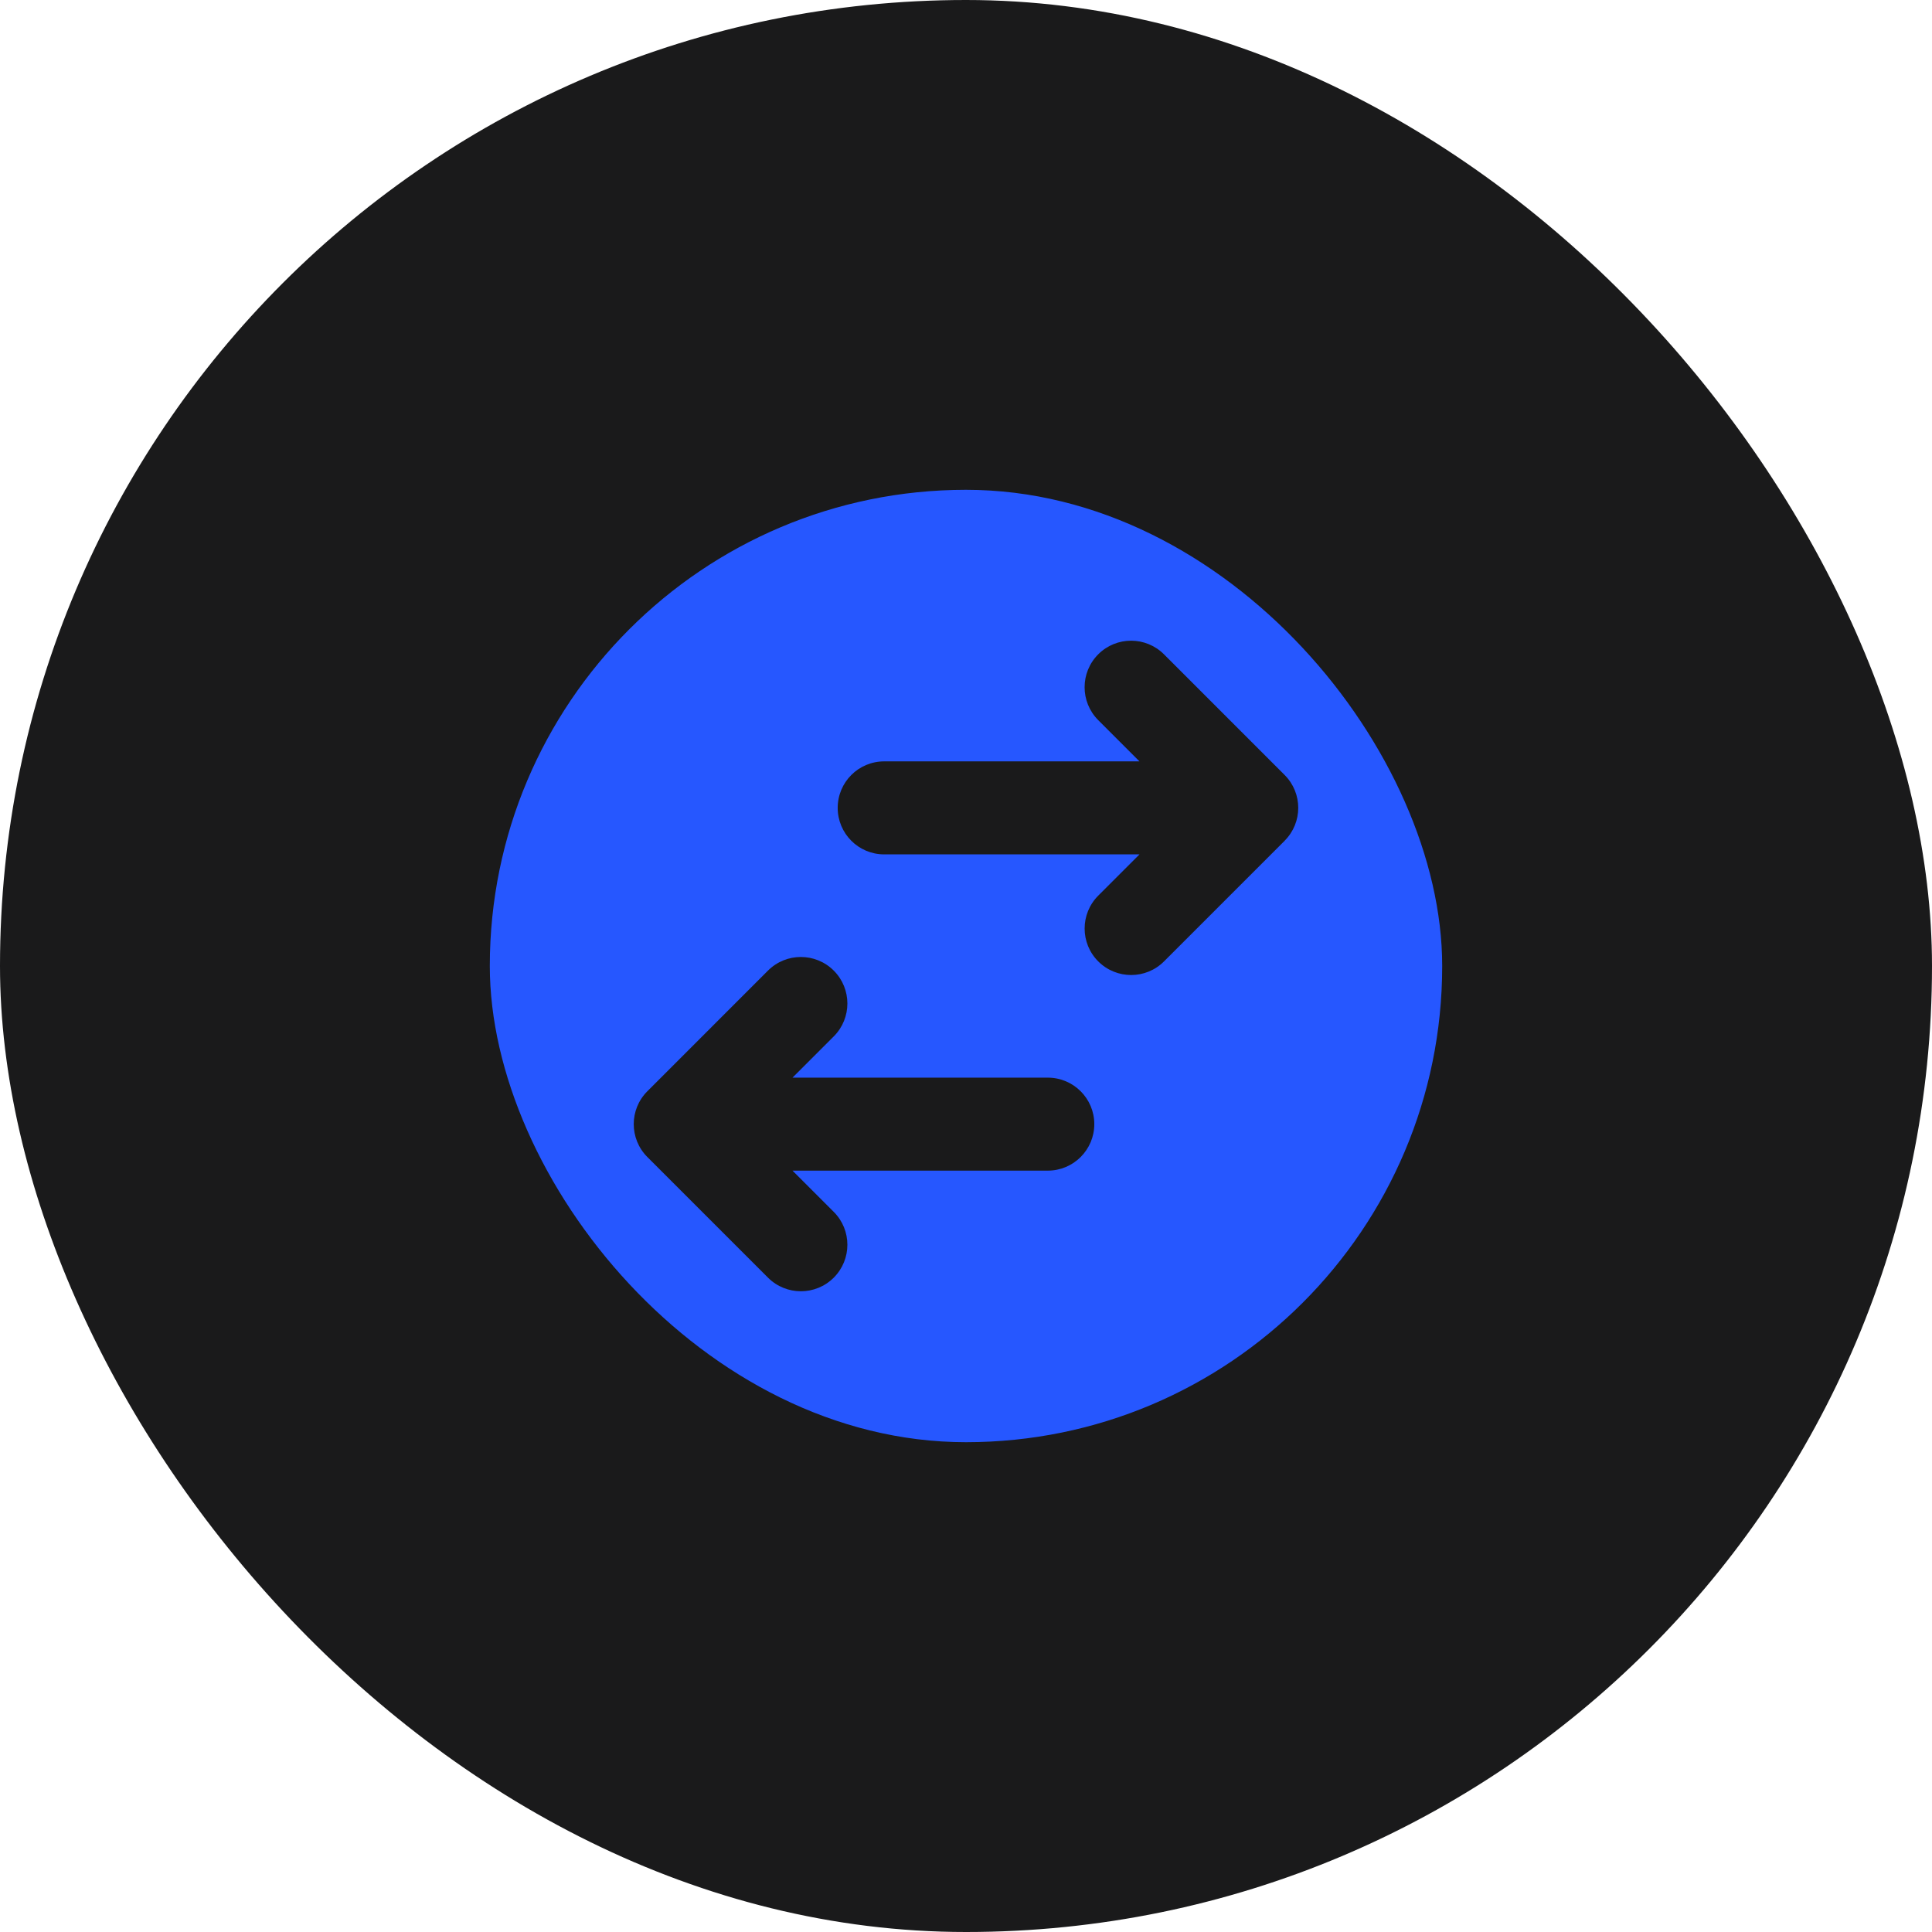
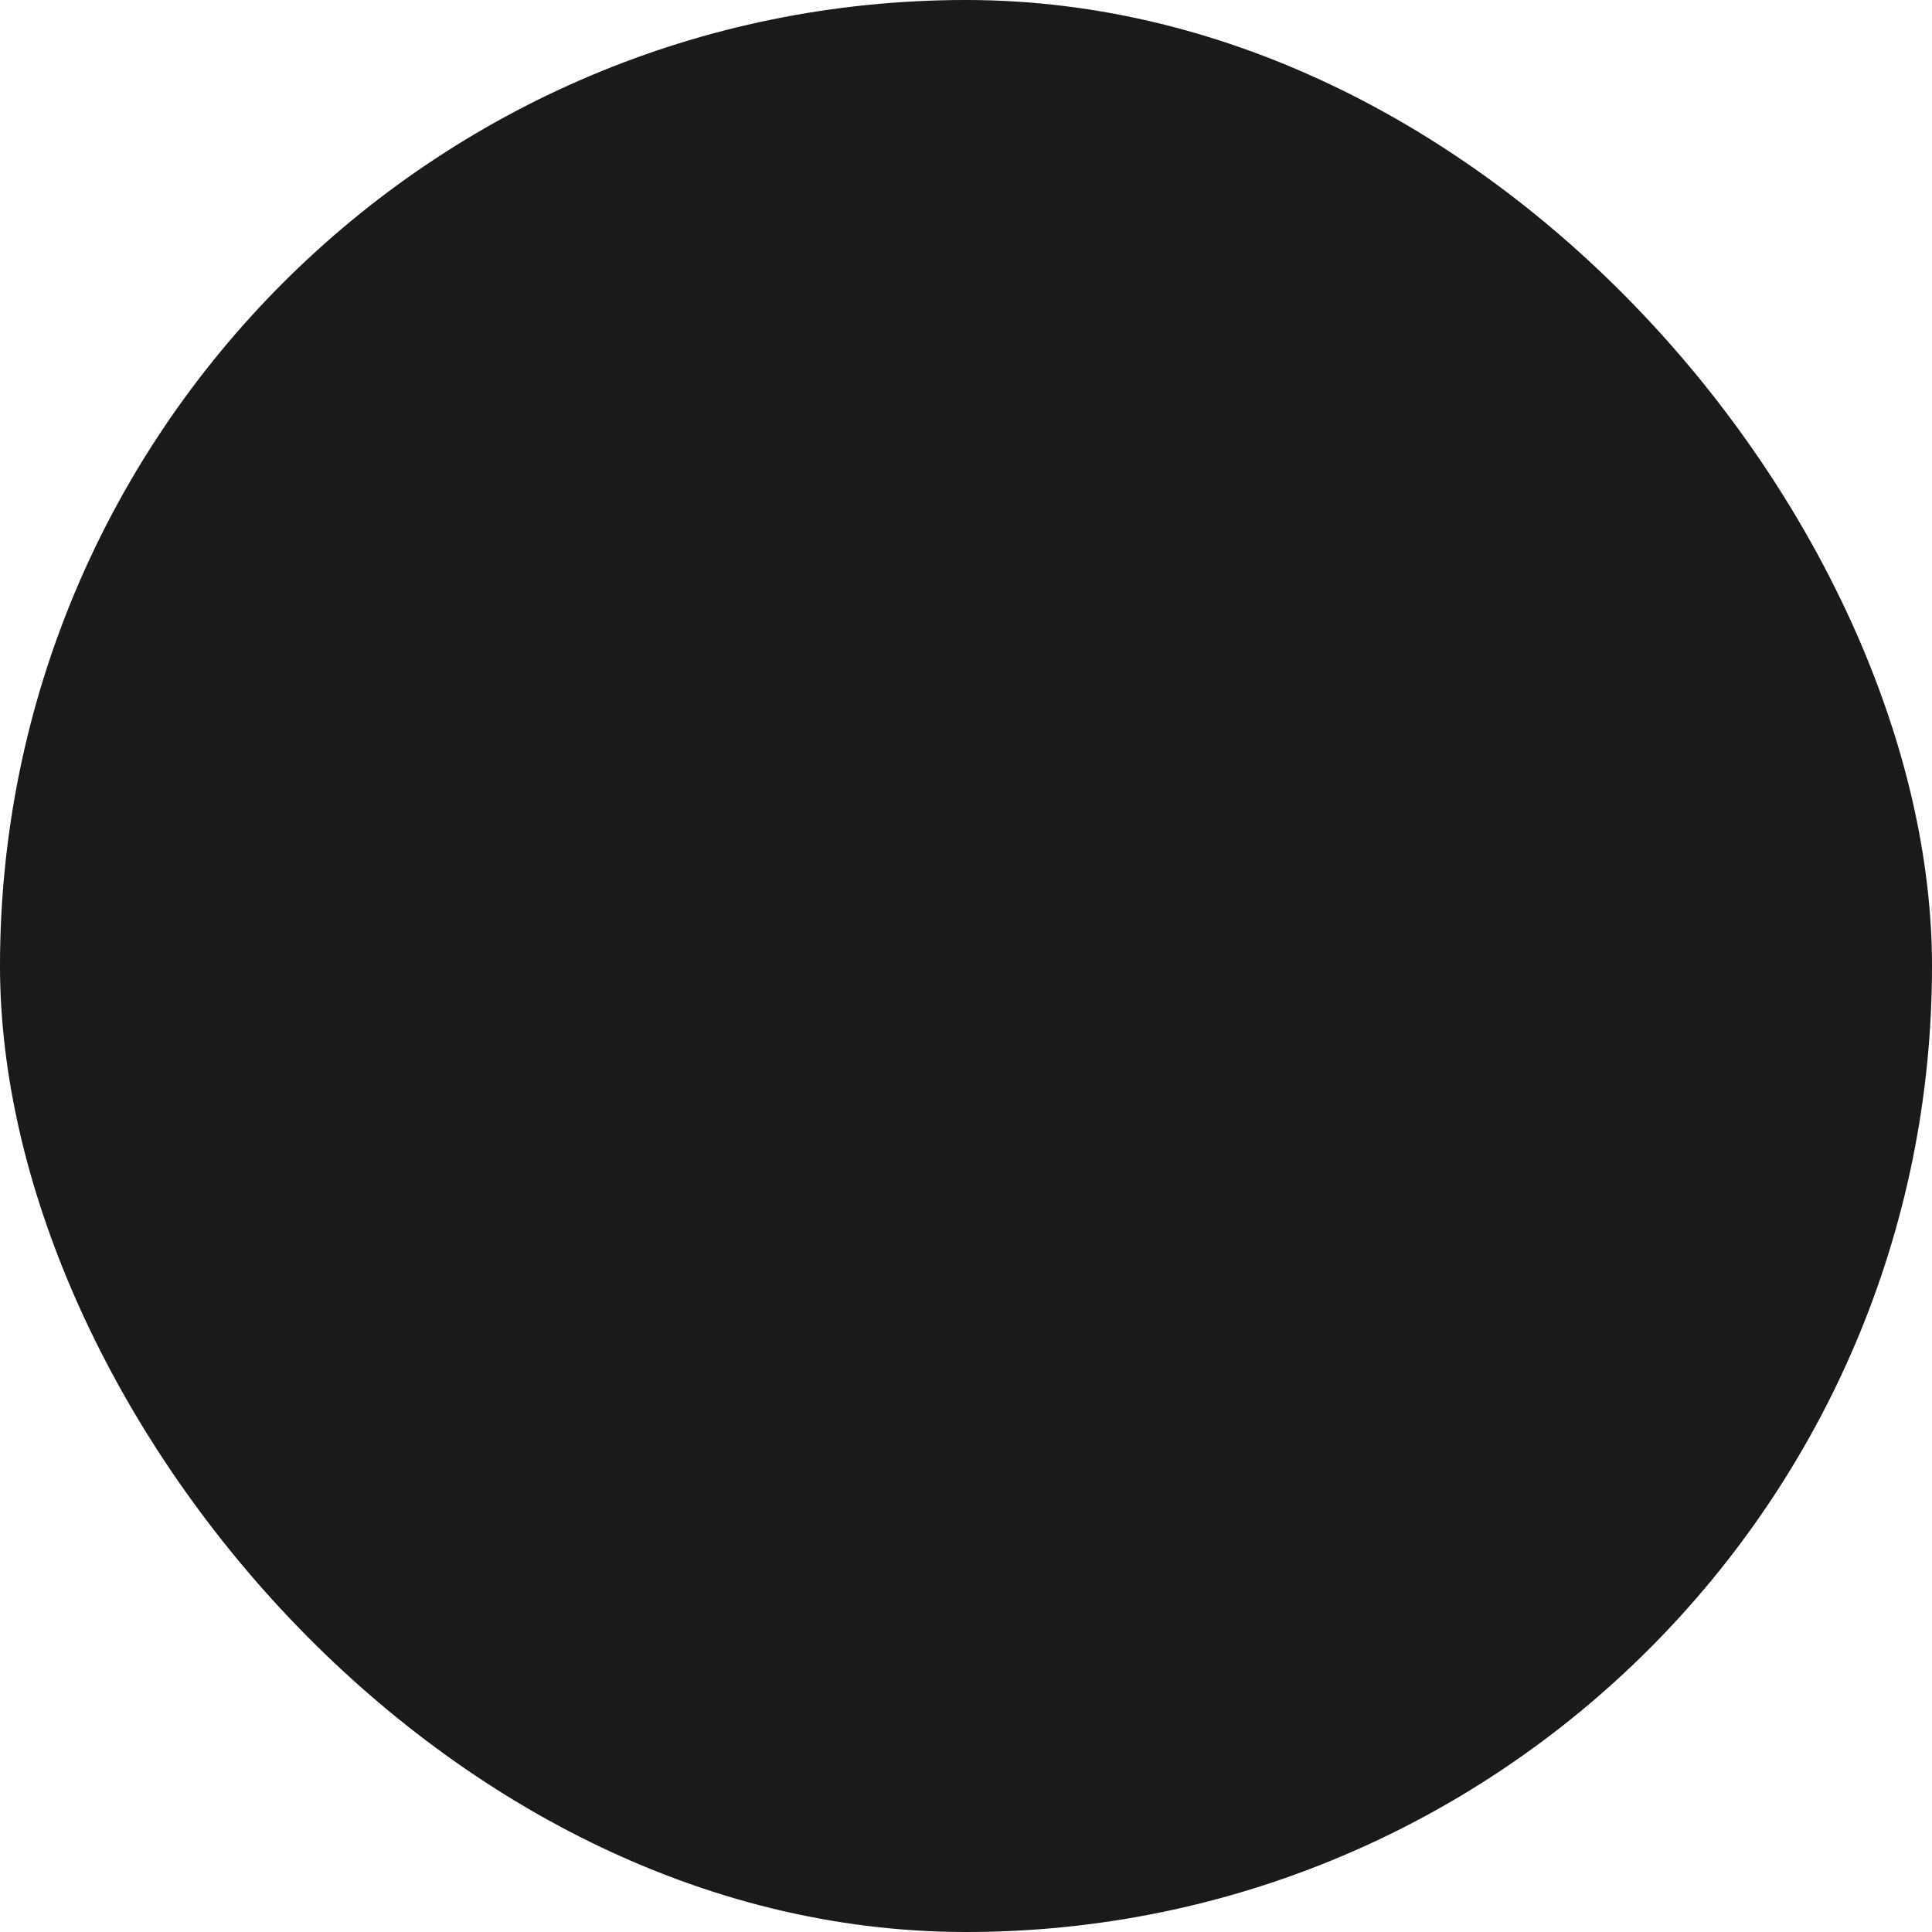
<svg xmlns="http://www.w3.org/2000/svg" width="71" height="71" viewBox="0 0 71 71" fill="none">
  <rect width="71" height="71" rx="35.5" fill="#1A1A1B" />
  <g clip-path="url(#clip0_2088_1015)">
-     <path d="M42.746 18H28.254C22.591 18 18 22.591 18 28.254V42.746C18 48.409 22.591 53 28.254 53H42.746C48.409 53 53 48.409 53 42.746V28.254C53 22.591 48.409 18 42.746 18ZM40.215 41.31C40.215 42.255 39.45 43.02 38.506 43.02H29.124L30.64 44.536C31.308 45.203 31.308 46.285 30.64 46.953C29.973 47.62 28.891 47.62 28.223 46.953L23.79 42.52C23.123 41.853 23.123 40.77 23.79 40.103L28.223 35.669C28.89 35.002 29.973 35.002 30.64 35.669C31.308 36.337 31.308 37.419 30.64 38.087L29.124 39.603H38.506C39.45 39.603 40.215 40.368 40.215 41.312L40.215 41.31ZM47.21 30.898L42.777 35.331C42.11 35.998 41.028 35.998 40.36 35.331C39.693 34.664 39.693 33.582 40.36 32.914L41.876 31.398H32.494C31.549 31.398 30.785 30.633 30.785 29.689C30.785 28.745 31.549 27.98 32.494 27.98H41.875L40.359 26.464C39.692 25.796 39.692 24.714 40.359 24.046C41.026 23.378 42.108 23.379 42.776 24.046L47.209 28.48C47.877 29.147 47.877 30.229 47.209 30.897L47.21 30.898Z" fill="#2657FF" />
-   </g>
+     </g>
  <defs>
    <clipPath id="clip0_2088_1015">
-       <rect x="18" y="18" width="35" height="35" rx="17.5" fill="white" />
-     </clipPath>
+       </clipPath>
  </defs>
</svg>